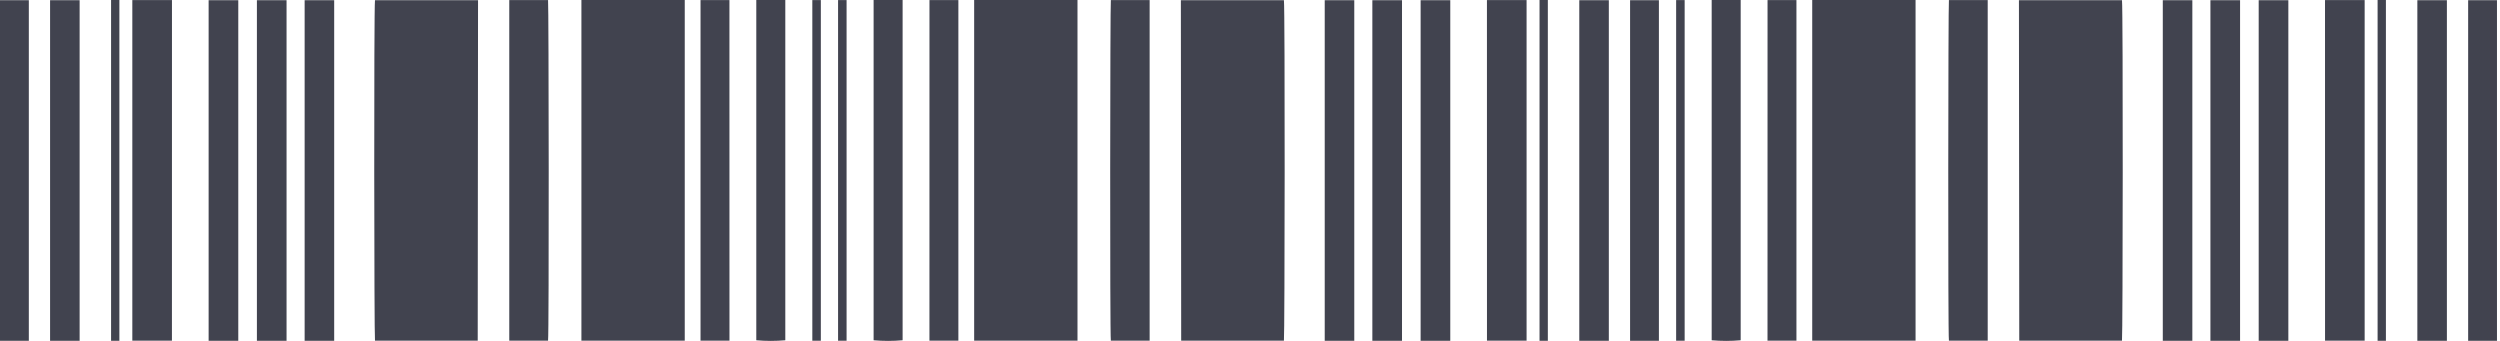
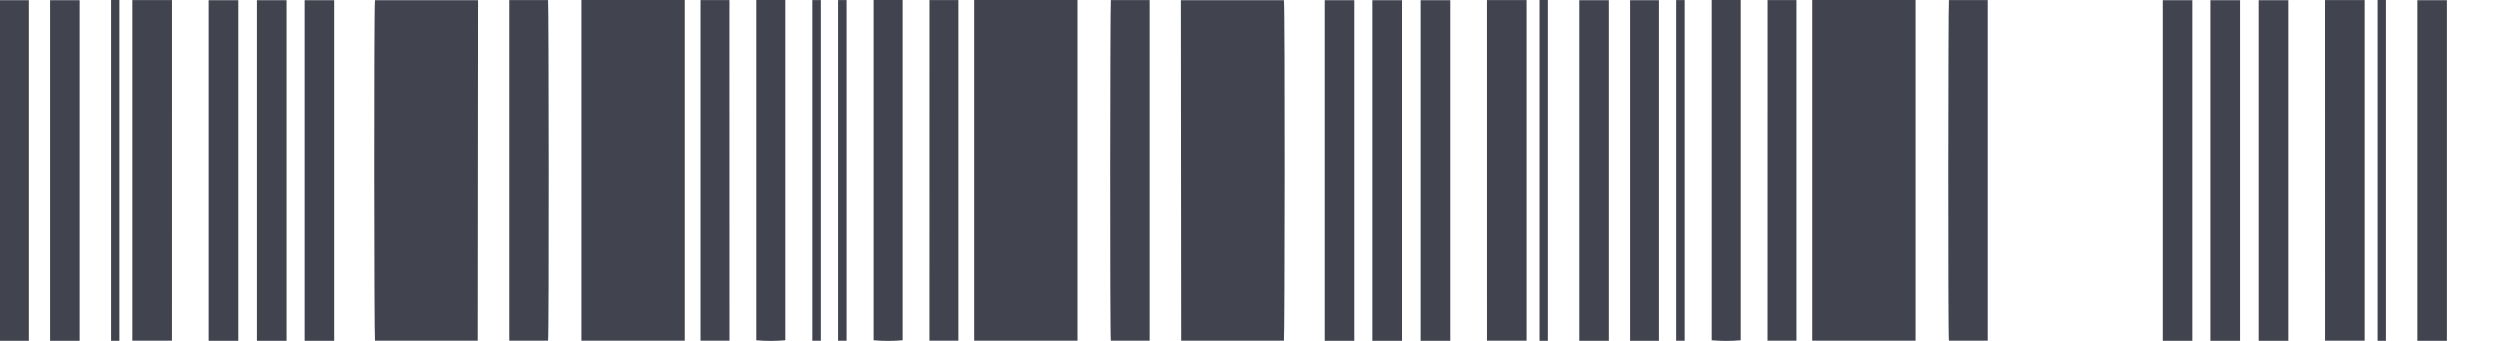
<svg xmlns="http://www.w3.org/2000/svg" width="352" height="48" viewBox="0 0 352 48" fill="none">
  <path d="M67.263 47.97H52.798C52.682 47.57 52.636 1.17 52.798 0.031H67.308L67.263 47.97Z" fill="#41434F" />
  <path d="M81.863 0H96.413V47.968H81.863V0Z" fill="#41434F" />
  <path d="M24.208 47.97H18.631V0.01H24.213L24.208 47.97Z" fill="#41434F" />
  <path d="M71.705 0.01H77.166C77.267 0.38 77.313 47.211 77.166 47.965L71.705 47.97V0.01Z" fill="#41434F" />
  <path d="M106.486 0H110.571V47.909C109.214 48.03 107.843 48.03 106.486 47.909V0Z" fill="#41434F" />
  <path d="M11.211 47.985H7.051V0.026H11.211V47.985Z" fill="#41434F" />
  <path d="M33.55 47.985H29.375V0.026H33.55V47.985Z" fill="#41434F" />
  <path d="M40.347 47.985H36.172V0.026H40.347V47.985Z" fill="#41434F" />
  <path d="M47.053 47.985H42.893V0.026H47.053V47.985Z" fill="#41434F" />
  <path d="M4.059 47.985H0V0.026H4.059V47.985Z" fill="#41434F" />
  <path d="M98.635 0.01H102.704L102.709 47.97H98.635L98.635 0.01Z" fill="#41434F" />
  <path d="M15.639 0H16.808V47.984H15.639V0Z" fill="#41434F" />
  <path d="M114.375 0.01H115.574V47.979H114.375V0.01Z" fill="#41434F" />
  <path d="M166.311 47.97H180.776C180.892 47.57 180.938 1.17 180.776 0.031H166.266L166.311 47.97Z" fill="#41434F" />
  <path d="M151.711 0H137.161V47.968H151.711V0Z" fill="#41434F" />
  <path d="M209.366 47.97H214.943V0.01H209.361L209.366 47.97Z" fill="#41434F" />
  <path d="M161.869 0.01H156.408C156.307 0.38 156.262 47.211 156.408 47.965L161.869 47.97V0.01Z" fill="#41434F" />
  <path d="M127.088 0H123.004V47.909C124.36 48.03 125.732 48.03 127.088 47.909V0Z" fill="#41434F" />
  <path d="M222.363 47.985H226.523V0.026H222.363V47.985Z" fill="#41434F" />
  <path d="M200.024 47.985H204.199V0.026H200.024V47.985Z" fill="#41434F" />
  <path d="M193.227 47.985H197.402V0.026H193.227V47.985Z" fill="#41434F" />
  <path d="M186.521 47.985H190.682V0.026H186.521V47.985Z" fill="#41434F" />
  <path d="M229.515 47.985H233.574V0.026H229.515V47.985Z" fill="#41434F" />
  <path d="M134.939 0.01H130.87L130.865 47.97H134.939L134.939 0.01Z" fill="#41434F" />
  <path d="M217.936 0H216.766V47.984H217.936V0Z" fill="#41434F" />
  <path d="M119.199 0.01H118V47.979H119.199V0.01Z" fill="#41434F" />
-   <path d="M284.311 47.97H298.776C298.892 47.57 298.938 1.17 298.776 0.031H284.266L284.311 47.97Z" fill="#41434F" />
  <path d="M269.711 0H255.161V47.968H269.711V0Z" fill="#41434F" />
  <path d="M327.366 47.97H332.943V0.01H327.361L327.366 47.97Z" fill="#41434F" />
  <path d="M279.869 0.01H274.408C274.307 0.38 274.262 47.211 274.408 47.965L279.869 47.97V0.01Z" fill="#41434F" />
  <path d="M245.088 0H241.004V47.909C242.36 48.03 243.732 48.03 245.088 47.909V0Z" fill="#41434F" />
  <path d="M340.363 47.985H344.523V0.026H340.363V47.985Z" fill="#41434F" />
  <path d="M318.024 47.985H322.199V0.026H318.024V47.985Z" fill="#41434F" />
  <path d="M311.227 47.985H315.402V0.026H311.227V47.985Z" fill="#41434F" />
  <path d="M304.521 47.985H308.682V0.026H304.521V47.985Z" fill="#41434F" />
-   <path d="M347.515 47.985H351.574V0.026H347.515V47.985Z" fill="#41434F" />
  <path d="M252.939 0.01H248.87L248.865 47.97H252.939L252.939 0.01Z" fill="#41434F" />
  <path d="M335.936 0H334.766V47.984H335.936V0Z" fill="#41434F" />
  <path d="M237.199 0.01H236V47.979H237.199V0.01Z" fill="#41434F" />
</svg>